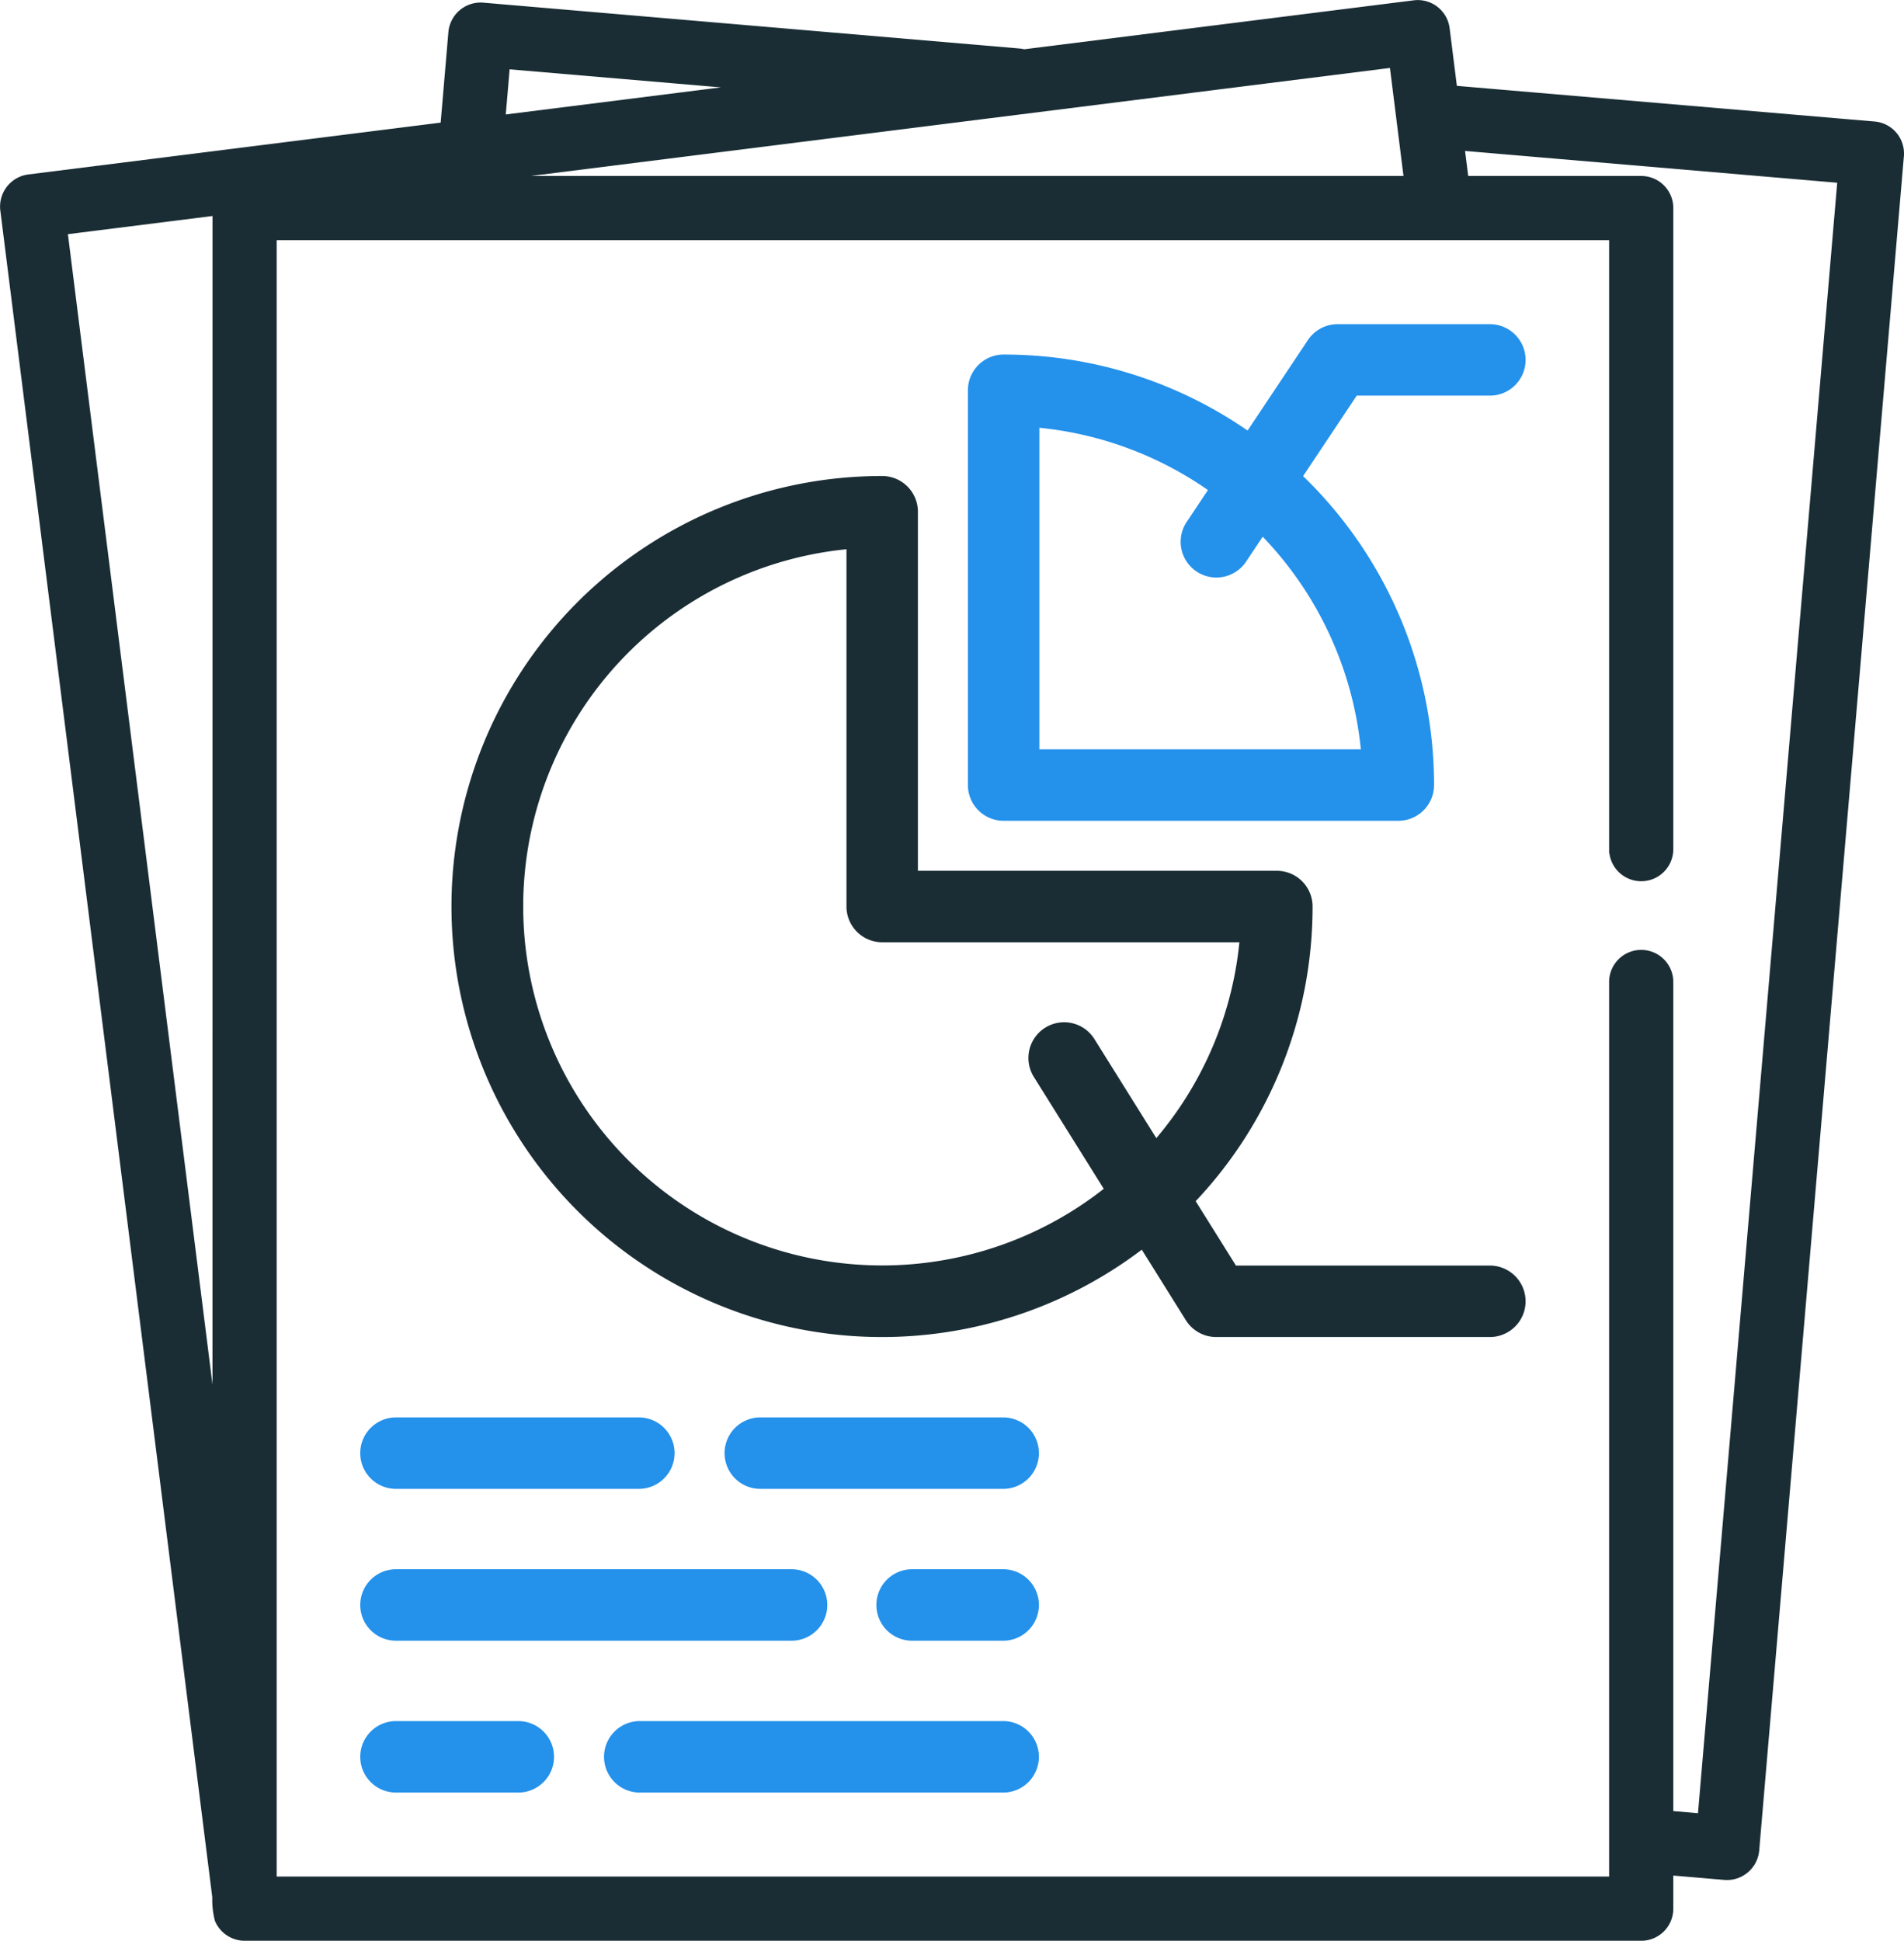
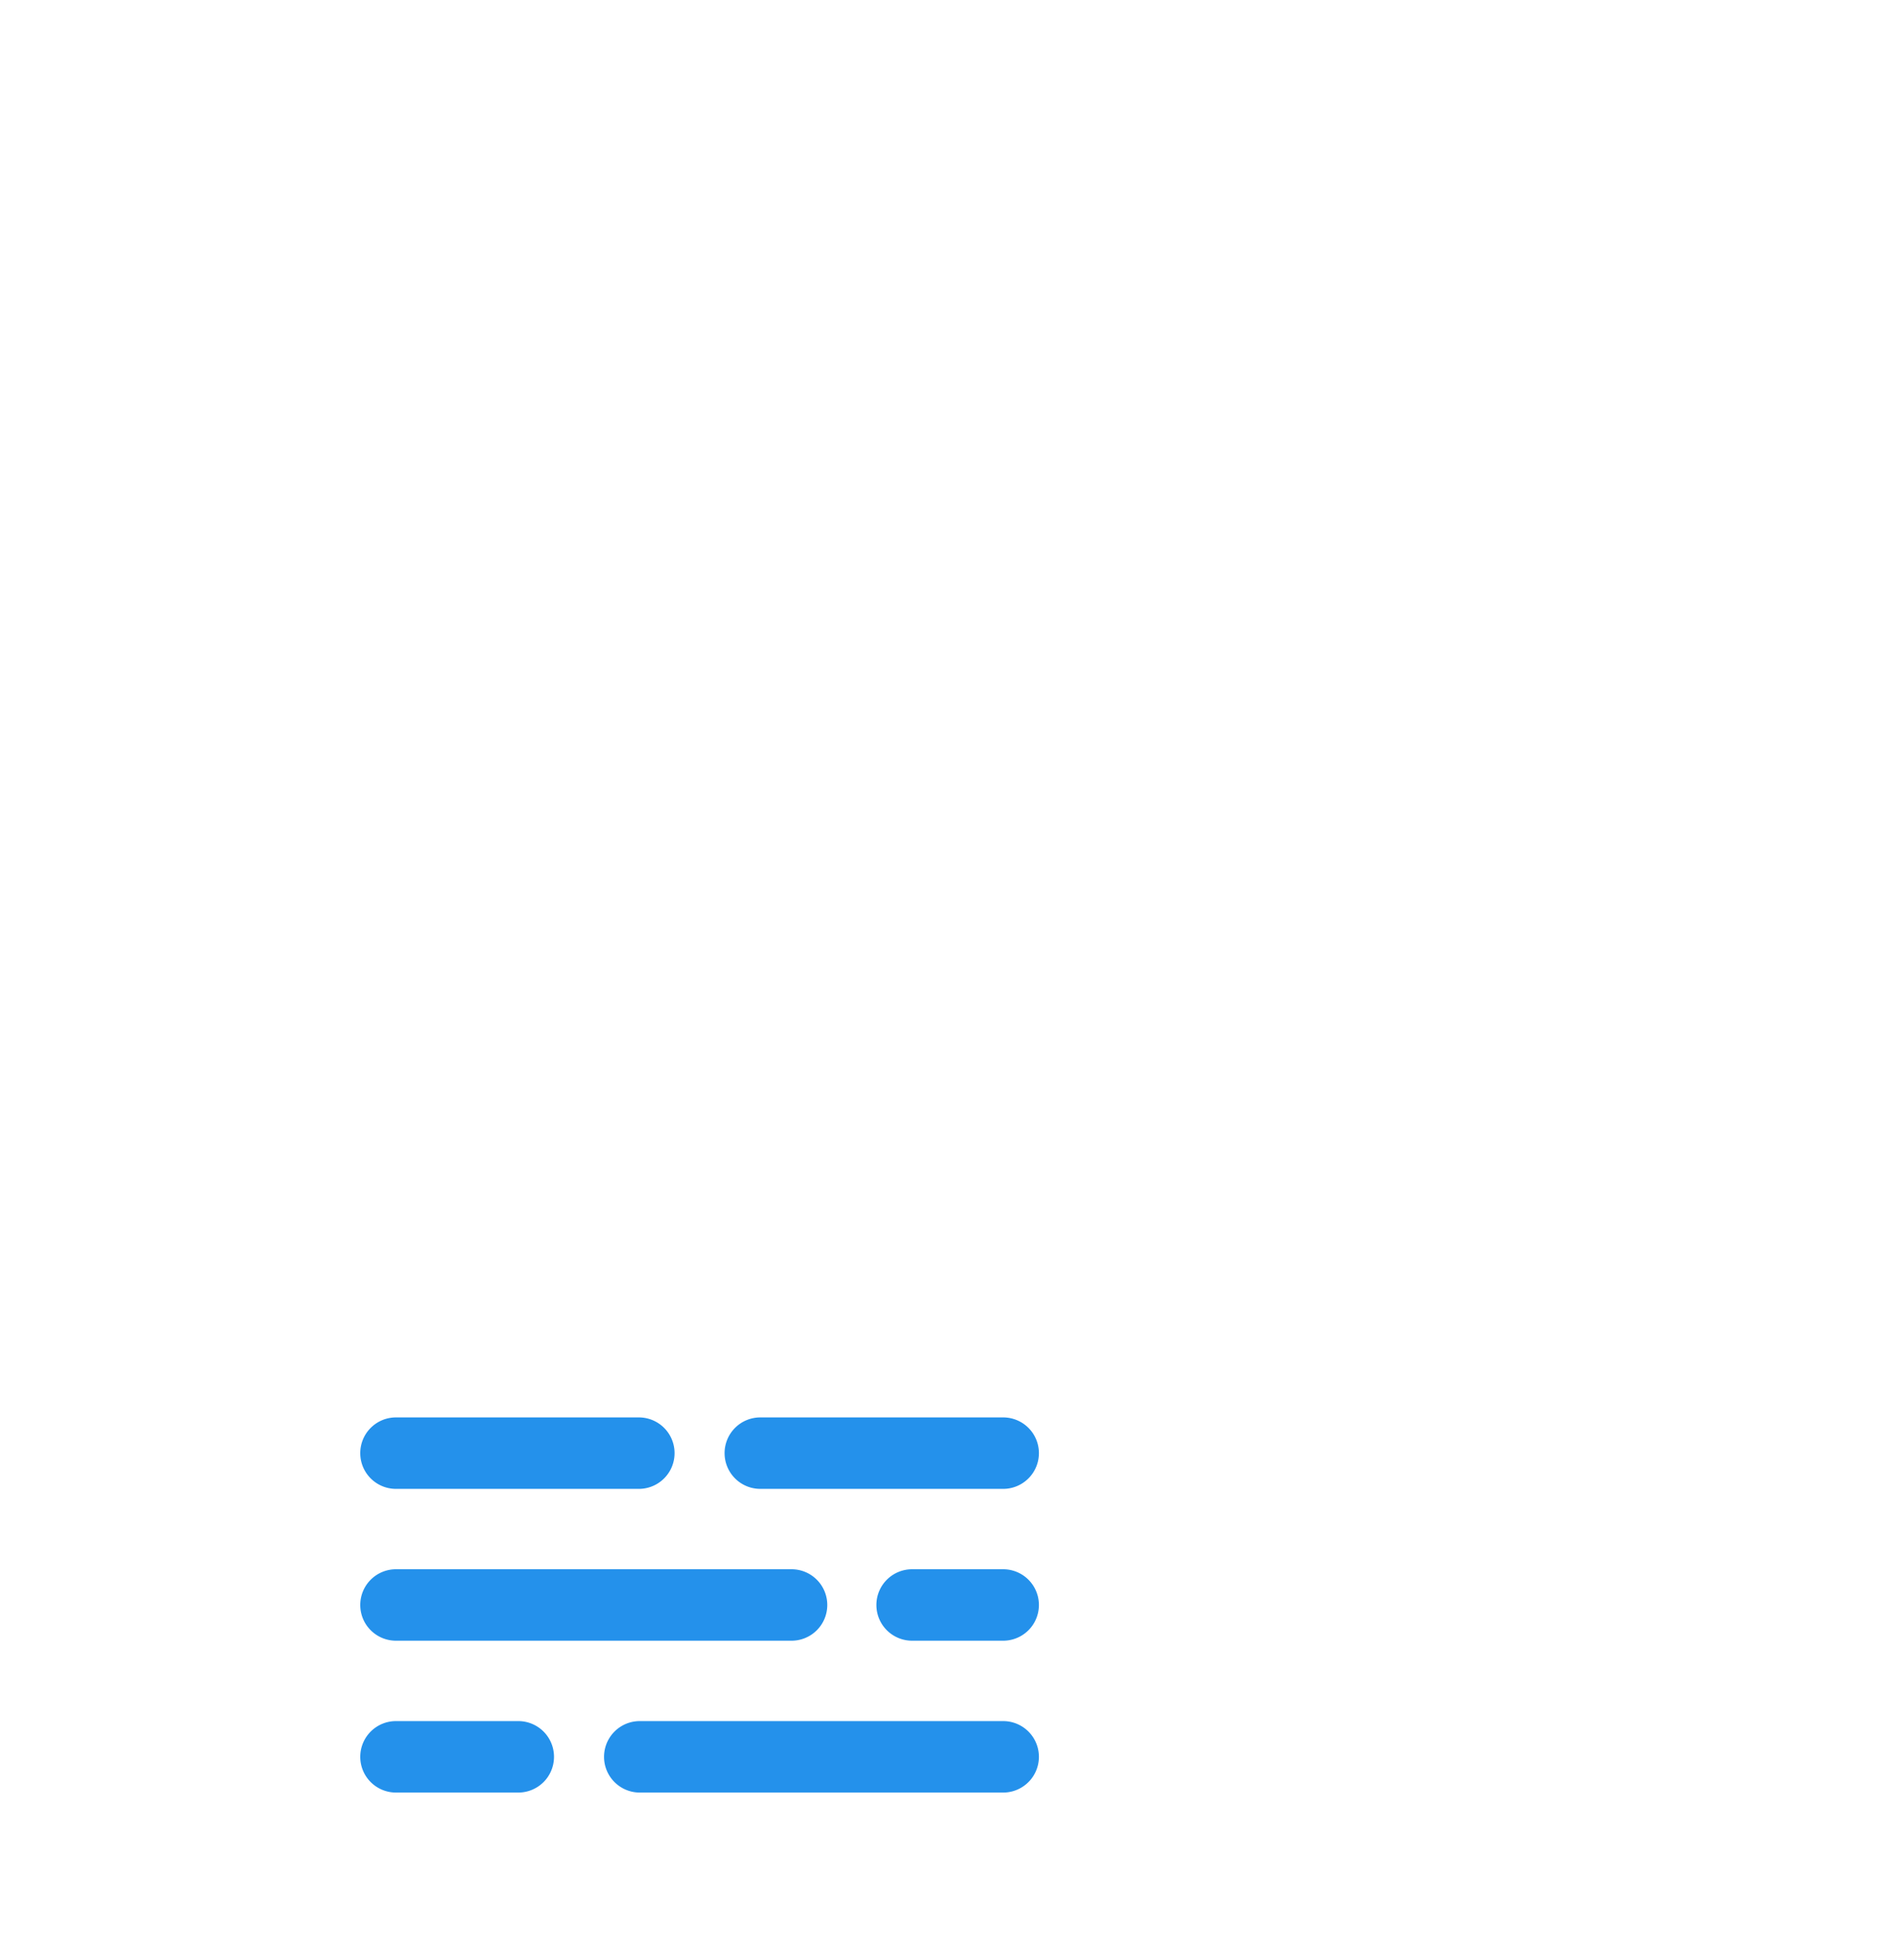
<svg xmlns="http://www.w3.org/2000/svg" width="262.522" height="267.53" viewBox="0 0 262.522 267.53">
-   <path d="M261.1 18.631a3.923 3.923 0 00-2.667-1.382L200.427 12.3l-1.051-8.359a3.928 3.928 0 00-4.384-3.4L141.183 7.3a3.9 3.9 0 00-.655-.116L66.569.863a3.962 3.962 0 00-4.245 3.575l-1.1 12.91-57.288 7.2a3.963 3.963 0 00-3.4 4.383l29.236 232.596a10.8 10.8 0 00.339 3.106 3.962 3.962 0 003.616 2.4h192.562a3.924 3.924 0 003.924-3.925v-5.111l7.6.649a3.963 3.963 0 004.244-3.576l19.95-233.573a3.921 3.921 0 00-.907-2.866zM29.8 198.847l-20.995-167 21-2.64zM69.811 9.017l34.347 2.934-34.973 4.4zm122.267-.208l2 15.948H65.217zm42.494 241.679l-4.359-.372V135.428a3.925 3.925 0 10-7.849 0V259.18H37.652V32.606h184.713v84.508a3.925 3.925 0 007.849 0V28.682a3.924 3.924 0 00-3.925-3.925h-24.295l-.566-4.5 52.426 4.478z" fill="#1a2d35" stroke="#1a2d35" stroke-miterlimit="10" />
-   <path d="M205.358 45.688h-20.93a3.921 3.921 0 00-3.265 1.747L172.28 60.76a58.027 58.027 0 00-33.9-10.886 3.924 3.924 0 00-3.925 3.924v54.42a3.924 3.924 0 003.925 3.925h54.42a3.924 3.924 0 003.925-3.925 58.19 58.19 0 00-18.355-42.443l8.159-12.238h18.83a3.925 3.925 0 100-7.849zm-16.633 58.606h-46.42v-46.42A50.194 50.194 0 01167.92 67.3l-3.5 5.253a3.925 3.925 0 006.531 4.354l3-4.5a50.364 50.364 0 0114.774 31.887z" fill="#2491eb" stroke="#2491eb" stroke-miterlimit="10" stroke-width="2" />
-   <path d="M205.358 175.458h-35.5L163.6 165.45a58.144 58.144 0 0016.377-40.487 3.924 3.924 0 00-3.925-3.925H125.56V70.543a3.924 3.924 0 00-3.924-3.925A58.345 58.345 0 10157.692 170.8l6.663 10.661a3.925 3.925 0 003.328 1.844h37.675a3.925 3.925 0 100-7.849zm-55.277-31.645a3.925 3.925 0 10-6.656 4.16l10.08 16.128a50.486 50.486 0 11-35.794-89.482v50.344a3.925 3.925 0 003.925 3.925h50.344a50.3 50.3 0 01-12.68 29.674z" fill="#1a2d35" stroke="#1a2d35" stroke-miterlimit="10" stroke-width="2" />
  <path d="M88.147 196.388H54.658a3.925 3.925 0 100 7.849h33.489a3.925 3.925 0 000-7.849zM138.381 196.388h-33.489a3.925 3.925 0 100 7.849h33.489a3.925 3.925 0 000-7.849zM109.077 217.319H54.658a3.925 3.925 0 100 7.849h54.419a3.925 3.925 0 100-7.849zM138.381 217.319h-12.559a3.925 3.925 0 100 7.849h12.559a3.925 3.925 0 000-7.849zM71.4 238.25H54.658a3.925 3.925 0 100 7.849H71.4a3.925 3.925 0 100-7.849zM138.381 238.25H88.147a3.925 3.925 0 000 7.849h50.234a3.925 3.925 0 000-7.849z" fill="#2491eb" stroke="#2491eb" stroke-miterlimit="10" stroke-width="2" />
</svg>